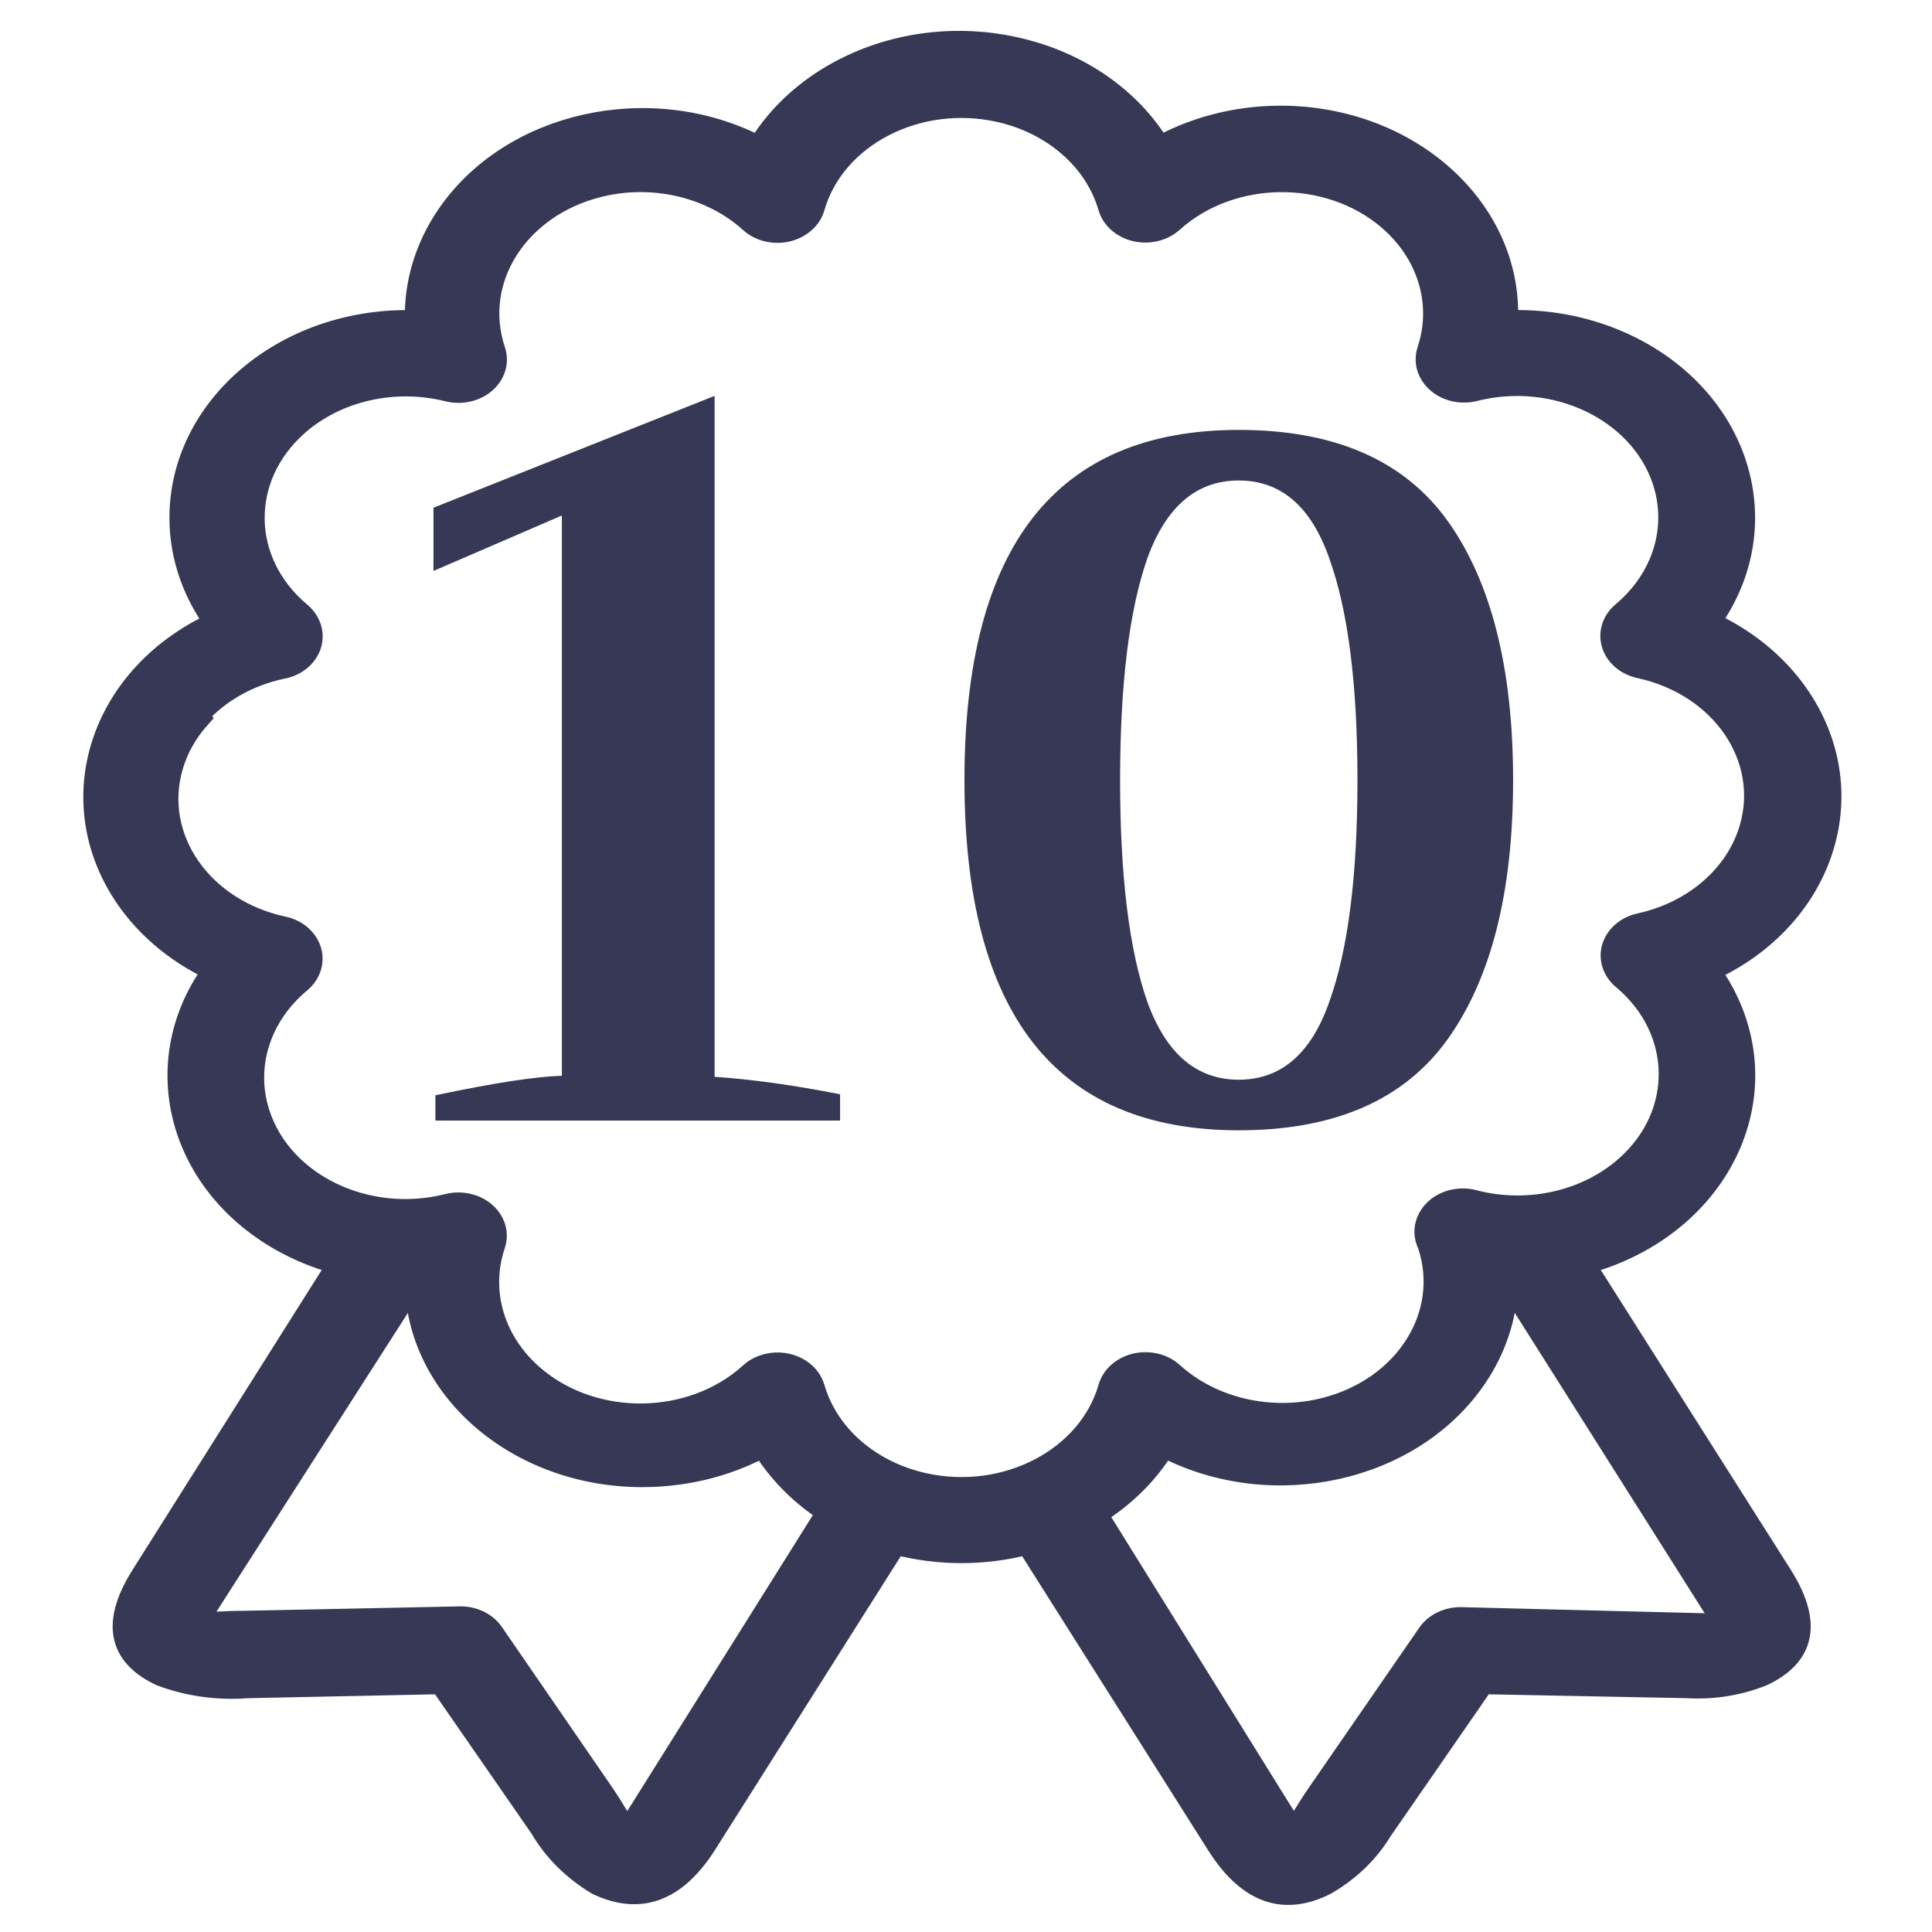
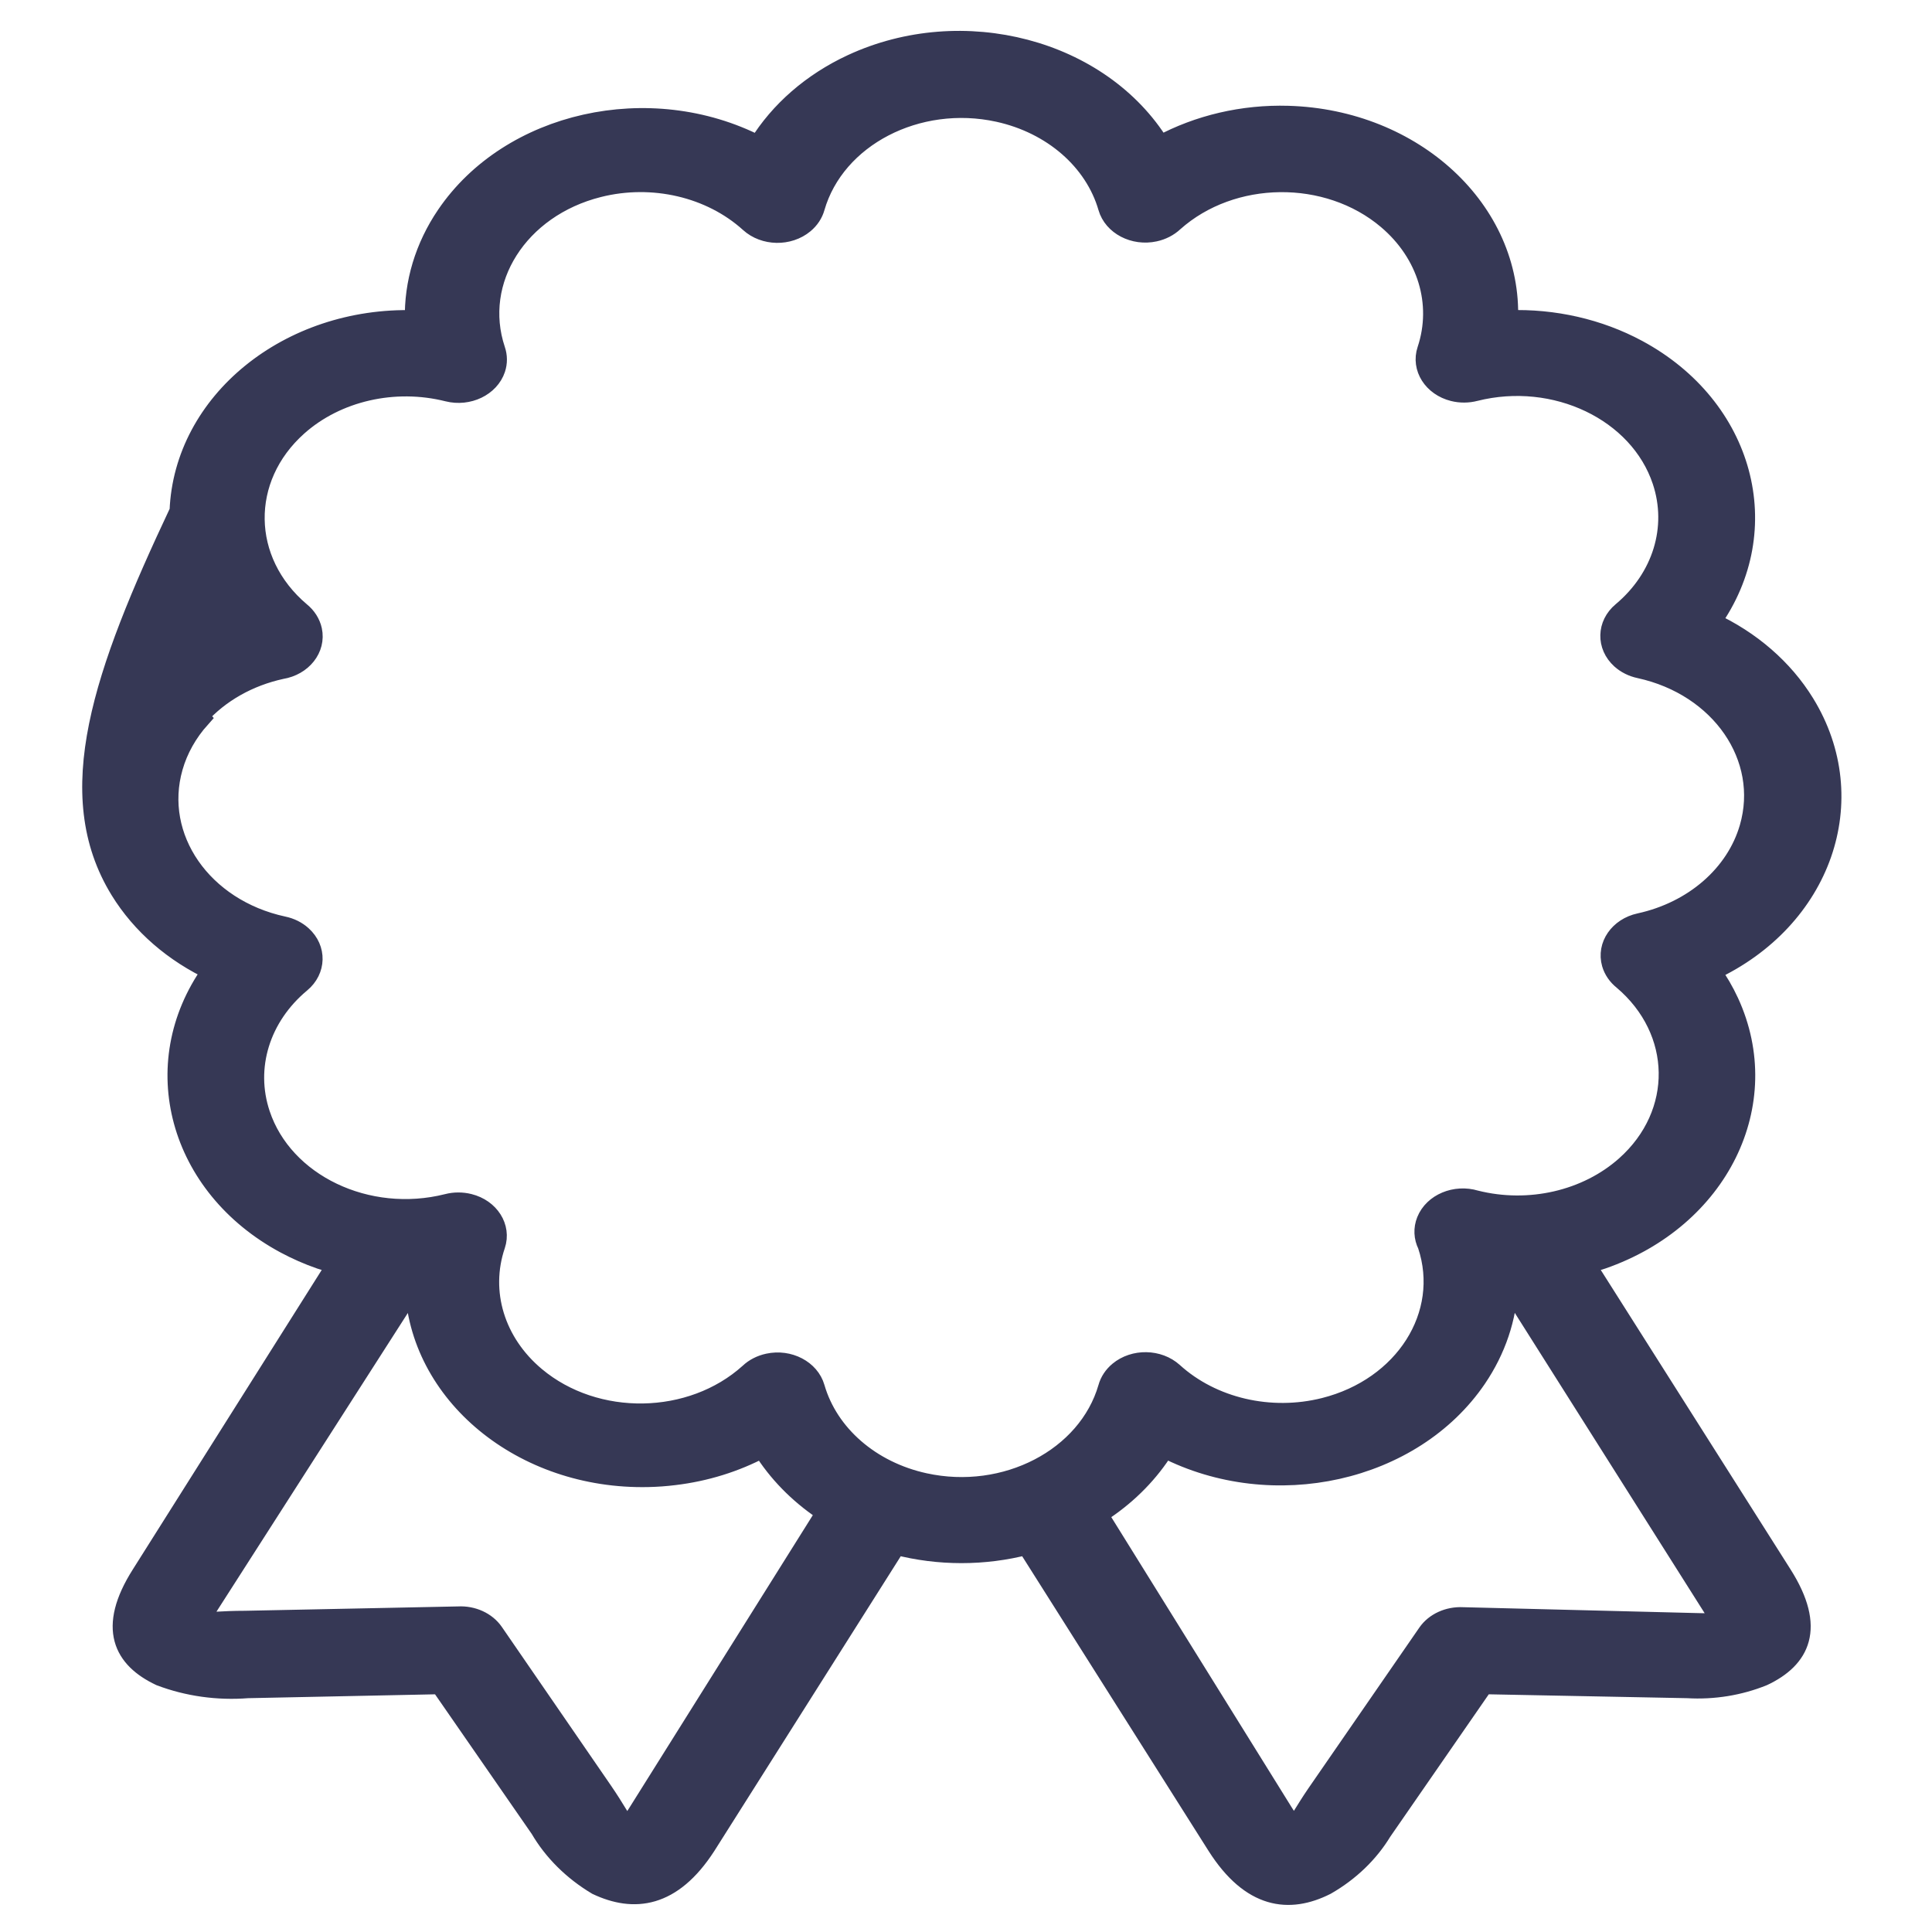
<svg xmlns="http://www.w3.org/2000/svg" width="50" height="50" viewBox="0 0 50 50" fill="none">
-   <path d="M11.268 28.346C12.779 28.027 13.87 27.859 14.541 27.842V13.341L11.218 14.776V13.14L18.494 10.245V27.867C19.467 27.934 20.549 28.085 21.741 28.32V29H11.268V28.346ZM32.059 29.252C27.326 29.252 24.96 26.231 24.96 20.189C24.96 14.147 27.326 11.126 32.059 11.126C34.543 11.126 36.347 11.915 37.472 13.492C38.596 15.07 39.159 17.302 39.159 20.189C39.159 23.076 38.596 25.308 37.472 26.885C36.347 28.463 34.543 29.252 32.059 29.252ZM32.059 27.943C33.15 27.943 33.931 27.271 34.401 25.929C34.887 24.586 35.131 22.673 35.131 20.189C35.131 17.705 34.887 15.791 34.401 14.449C33.931 13.106 33.15 12.435 32.059 12.435C30.968 12.435 30.18 13.106 29.693 14.449C29.223 15.791 28.988 17.705 28.988 20.189C28.988 22.673 29.223 24.586 29.693 25.929C30.18 27.271 30.968 27.943 32.059 27.943Z" fill="#363855" />
-   <path d="M41.042 32.725L41.467 32.592C44.491 31.541 45.962 28.559 44.752 25.932C44.624 25.654 44.468 25.387 44.286 25.133C47.159 23.799 48.244 20.695 46.709 18.2C46.159 17.306 45.316 16.573 44.286 16.096C46.002 13.691 45.149 10.533 42.38 9.042C41.379 8.503 40.214 8.237 39.037 8.278C39.145 5.45 36.593 3.082 33.338 2.988C32.17 2.954 31.017 3.223 30.025 3.759C28.49 1.264 24.917 0.321 22.044 1.655C21.015 2.133 20.172 2.865 19.622 3.759C16.816 2.321 13.2 3.131 11.545 5.568C10.988 6.388 10.705 7.326 10.728 8.278C7.472 8.184 4.746 10.401 4.638 13.229C4.599 14.243 4.908 15.244 5.526 16.106C2.653 17.439 1.568 20.543 3.103 23.039C3.653 23.933 4.496 24.665 5.526 25.143H5.467C3.754 27.549 4.611 30.707 7.381 32.195C7.669 32.349 7.972 32.483 8.286 32.592L8.711 32.725L3.65 40.748C2.765 42.141 3.19 42.93 4.146 43.381C4.858 43.651 5.637 43.76 6.41 43.699L11.388 43.596L13.971 47.326C14.314 47.914 14.821 48.418 15.446 48.791C16.401 49.242 17.392 49.14 18.277 47.767L23.196 39.99C24.296 40.275 25.469 40.275 26.569 39.99L31.488 47.767C32.373 49.16 33.364 49.273 34.319 48.791C34.93 48.441 35.429 47.961 35.77 47.398L38.4 43.596L43.673 43.699C44.346 43.739 45.02 43.629 45.631 43.381C46.587 42.93 47.011 42.141 46.127 40.748L41.042 32.725ZM21.344 39.191L16.507 46.906C16.142 47.49 16.271 47.316 15.599 46.342L12.78 42.244C12.587 41.966 12.233 41.804 11.86 41.824L6.339 41.937C5.16 41.937 5.03 42.131 5.396 41.568L10.727 33.248C10.812 36.076 13.521 38.309 16.777 38.235C17.003 38.23 17.228 38.214 17.451 38.186C18.258 38.09 19.033 37.849 19.728 37.479C20.117 38.104 20.651 38.652 21.296 39.088L21.45 39.191H21.344ZM23.93 38.373C22.535 38.069 21.447 37.123 21.096 35.912C20.962 35.445 20.418 35.161 19.88 35.278C19.69 35.319 19.518 35.407 19.386 35.533C17.89 36.882 15.418 36.923 13.865 35.624C12.816 34.747 12.416 33.436 12.827 32.223C12.981 31.761 12.674 31.278 12.142 31.145C11.957 31.099 11.761 31.099 11.577 31.147C9.506 31.668 7.34 30.632 6.741 28.833C6.336 27.62 6.741 26.313 7.79 25.44C8.19 25.107 8.203 24.556 7.82 24.209C7.687 24.088 7.517 24.003 7.33 23.965C5.238 23.513 3.963 21.673 4.483 19.855C4.615 19.393 4.858 18.961 5.195 18.585L5.148 18.534C5.684 17.935 6.436 17.509 7.283 17.325C7.827 17.236 8.186 16.782 8.084 16.309C8.044 16.125 7.937 15.956 7.779 15.829C6.234 14.522 6.203 12.375 7.708 11.033C8.713 10.137 10.205 9.795 11.589 10.143C12.12 10.276 12.676 10.009 12.83 9.547C12.883 9.387 12.882 9.216 12.827 9.056C12.227 7.257 13.42 5.376 15.492 4.856C16.887 4.504 18.392 4.856 19.397 5.767C19.78 6.115 20.415 6.126 20.815 5.793C20.954 5.678 21.051 5.53 21.096 5.368C21.622 3.551 23.744 2.449 25.835 2.906C27.229 3.211 28.318 4.157 28.669 5.368C28.803 5.835 29.347 6.119 29.884 6.002C30.074 5.961 30.246 5.872 30.379 5.747C31.884 4.406 34.356 4.378 35.9 5.685C36.932 6.559 37.326 7.854 36.926 9.056C36.772 9.519 37.079 10.001 37.611 10.135C37.796 10.181 37.992 10.18 38.176 10.132C40.247 9.612 42.413 10.648 43.012 12.447C43.414 13.655 43.015 14.956 41.974 15.829C41.575 16.162 41.562 16.713 41.945 17.061C42.078 17.181 42.248 17.266 42.434 17.305C44.526 17.762 45.794 19.605 45.268 21.421C44.917 22.632 43.829 23.578 42.434 23.883C41.897 23.999 41.57 24.472 41.704 24.939C41.752 25.104 41.854 25.253 41.998 25.368C43.542 26.676 43.574 28.823 42.069 30.164C41.063 31.06 39.572 31.403 38.188 31.055C37.665 30.897 37.093 31.137 36.911 31.591C36.828 31.797 36.838 32.023 36.938 32.223C37.537 34.022 36.344 35.903 34.273 36.424C32.877 36.775 31.372 36.424 30.367 35.512C29.984 35.165 29.349 35.154 28.95 35.486C28.811 35.602 28.714 35.749 28.669 35.912C28.143 37.728 26.021 38.83 23.93 38.373ZM43.991 41.998L37.858 41.844C37.485 41.825 37.13 41.986 36.938 42.264L34.059 46.435C33.458 47.316 33.564 47.459 33.21 46.896L28.421 39.191L28.574 39.088C29.22 38.652 29.754 38.104 30.143 37.479C32.948 38.919 36.564 38.11 38.221 35.674C38.722 34.937 39.003 34.103 39.037 33.248L44.31 41.588C44.593 42.039 44.605 42.008 43.991 41.998Z" fill="#363855" stroke="#363855" stroke-width="0.5" />
+   <path d="M41.042 32.725L41.467 32.592C44.491 31.541 45.962 28.559 44.752 25.932C44.624 25.654 44.468 25.387 44.286 25.133C47.159 23.799 48.244 20.695 46.709 18.2C46.159 17.306 45.316 16.573 44.286 16.096C46.002 13.691 45.149 10.533 42.38 9.042C41.379 8.503 40.214 8.237 39.037 8.278C39.145 5.45 36.593 3.082 33.338 2.988C32.17 2.954 31.017 3.223 30.025 3.759C28.49 1.264 24.917 0.321 22.044 1.655C21.015 2.133 20.172 2.865 19.622 3.759C16.816 2.321 13.2 3.131 11.545 5.568C10.988 6.388 10.705 7.326 10.728 8.278C7.472 8.184 4.746 10.401 4.638 13.229C2.653 17.439 1.568 20.543 3.103 23.039C3.653 23.933 4.496 24.665 5.526 25.143H5.467C3.754 27.549 4.611 30.707 7.381 32.195C7.669 32.349 7.972 32.483 8.286 32.592L8.711 32.725L3.65 40.748C2.765 42.141 3.19 42.93 4.146 43.381C4.858 43.651 5.637 43.76 6.41 43.699L11.388 43.596L13.971 47.326C14.314 47.914 14.821 48.418 15.446 48.791C16.401 49.242 17.392 49.14 18.277 47.767L23.196 39.99C24.296 40.275 25.469 40.275 26.569 39.99L31.488 47.767C32.373 49.16 33.364 49.273 34.319 48.791C34.93 48.441 35.429 47.961 35.77 47.398L38.4 43.596L43.673 43.699C44.346 43.739 45.02 43.629 45.631 43.381C46.587 42.93 47.011 42.141 46.127 40.748L41.042 32.725ZM21.344 39.191L16.507 46.906C16.142 47.49 16.271 47.316 15.599 46.342L12.78 42.244C12.587 41.966 12.233 41.804 11.86 41.824L6.339 41.937C5.16 41.937 5.03 42.131 5.396 41.568L10.727 33.248C10.812 36.076 13.521 38.309 16.777 38.235C17.003 38.23 17.228 38.214 17.451 38.186C18.258 38.09 19.033 37.849 19.728 37.479C20.117 38.104 20.651 38.652 21.296 39.088L21.45 39.191H21.344ZM23.93 38.373C22.535 38.069 21.447 37.123 21.096 35.912C20.962 35.445 20.418 35.161 19.88 35.278C19.69 35.319 19.518 35.407 19.386 35.533C17.89 36.882 15.418 36.923 13.865 35.624C12.816 34.747 12.416 33.436 12.827 32.223C12.981 31.761 12.674 31.278 12.142 31.145C11.957 31.099 11.761 31.099 11.577 31.147C9.506 31.668 7.34 30.632 6.741 28.833C6.336 27.62 6.741 26.313 7.79 25.44C8.19 25.107 8.203 24.556 7.82 24.209C7.687 24.088 7.517 24.003 7.33 23.965C5.238 23.513 3.963 21.673 4.483 19.855C4.615 19.393 4.858 18.961 5.195 18.585L5.148 18.534C5.684 17.935 6.436 17.509 7.283 17.325C7.827 17.236 8.186 16.782 8.084 16.309C8.044 16.125 7.937 15.956 7.779 15.829C6.234 14.522 6.203 12.375 7.708 11.033C8.713 10.137 10.205 9.795 11.589 10.143C12.12 10.276 12.676 10.009 12.83 9.547C12.883 9.387 12.882 9.216 12.827 9.056C12.227 7.257 13.42 5.376 15.492 4.856C16.887 4.504 18.392 4.856 19.397 5.767C19.78 6.115 20.415 6.126 20.815 5.793C20.954 5.678 21.051 5.53 21.096 5.368C21.622 3.551 23.744 2.449 25.835 2.906C27.229 3.211 28.318 4.157 28.669 5.368C28.803 5.835 29.347 6.119 29.884 6.002C30.074 5.961 30.246 5.872 30.379 5.747C31.884 4.406 34.356 4.378 35.9 5.685C36.932 6.559 37.326 7.854 36.926 9.056C36.772 9.519 37.079 10.001 37.611 10.135C37.796 10.181 37.992 10.18 38.176 10.132C40.247 9.612 42.413 10.648 43.012 12.447C43.414 13.655 43.015 14.956 41.974 15.829C41.575 16.162 41.562 16.713 41.945 17.061C42.078 17.181 42.248 17.266 42.434 17.305C44.526 17.762 45.794 19.605 45.268 21.421C44.917 22.632 43.829 23.578 42.434 23.883C41.897 23.999 41.57 24.472 41.704 24.939C41.752 25.104 41.854 25.253 41.998 25.368C43.542 26.676 43.574 28.823 42.069 30.164C41.063 31.06 39.572 31.403 38.188 31.055C37.665 30.897 37.093 31.137 36.911 31.591C36.828 31.797 36.838 32.023 36.938 32.223C37.537 34.022 36.344 35.903 34.273 36.424C32.877 36.775 31.372 36.424 30.367 35.512C29.984 35.165 29.349 35.154 28.95 35.486C28.811 35.602 28.714 35.749 28.669 35.912C28.143 37.728 26.021 38.83 23.93 38.373ZM43.991 41.998L37.858 41.844C37.485 41.825 37.13 41.986 36.938 42.264L34.059 46.435C33.458 47.316 33.564 47.459 33.21 46.896L28.421 39.191L28.574 39.088C29.22 38.652 29.754 38.104 30.143 37.479C32.948 38.919 36.564 38.11 38.221 35.674C38.722 34.937 39.003 34.103 39.037 33.248L44.31 41.588C44.593 42.039 44.605 42.008 43.991 41.998Z" fill="#363855" stroke="#363855" stroke-width="0.5" />
</svg>